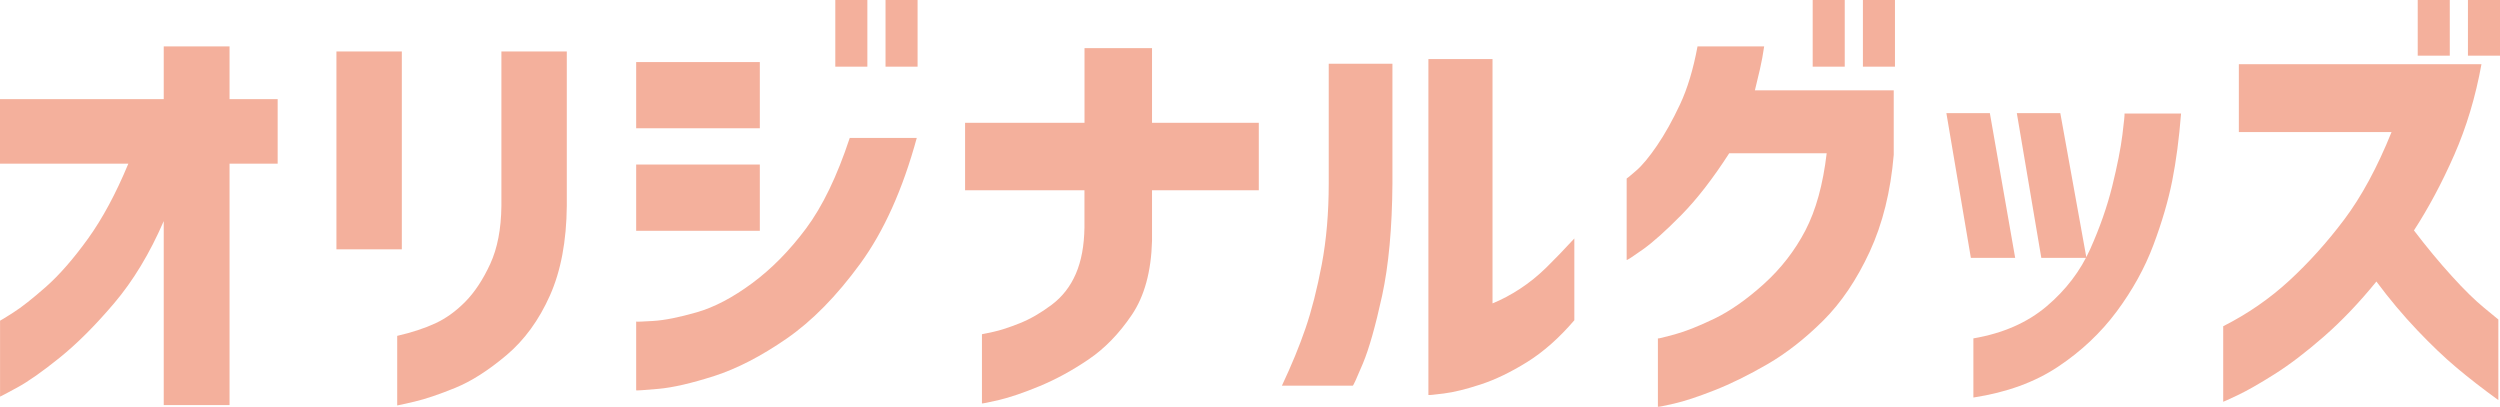
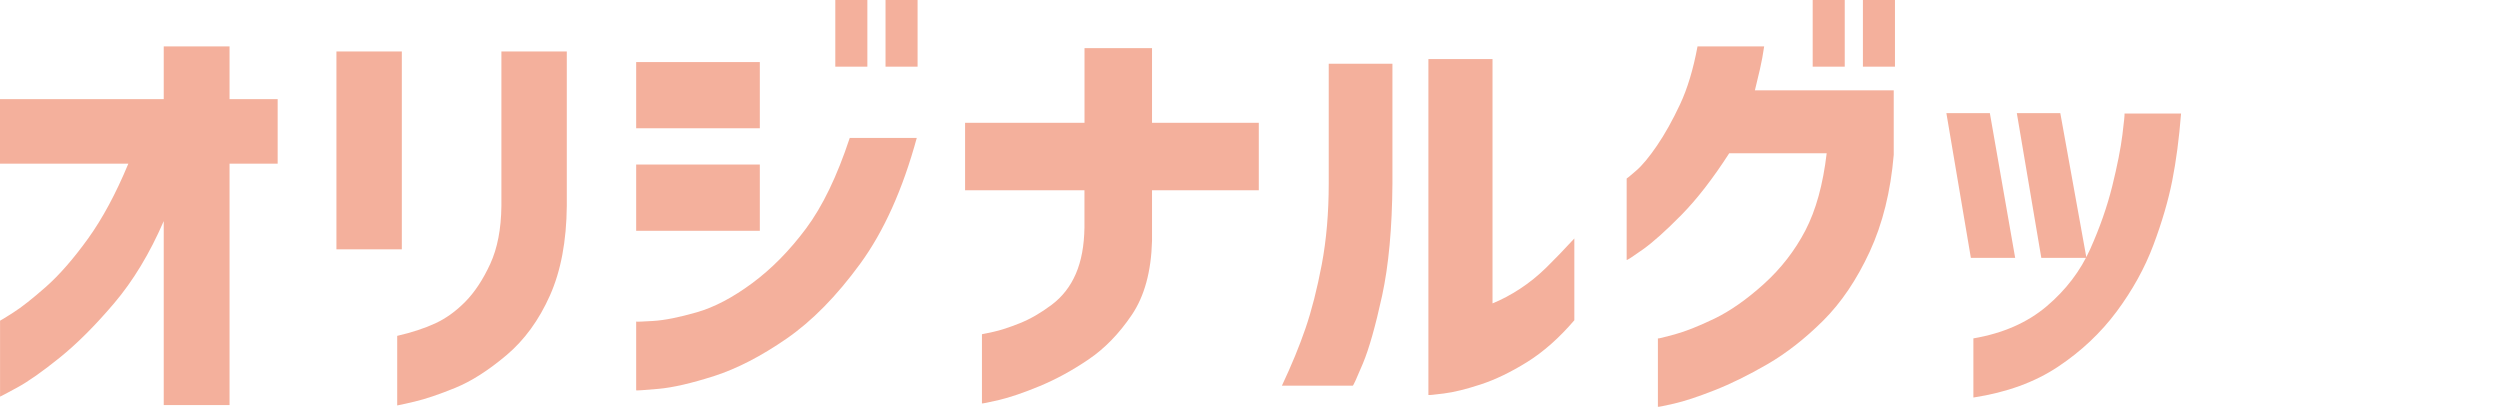
<svg xmlns="http://www.w3.org/2000/svg" id="b" data-name="レイヤー_2" width="485.84" height="79.06" viewBox="0 0 485.84 79.06">
  <g id="c" data-name="内容">
    <g>
      <path d="M44.61,78.72h-12.79v-35.75c-2.73,6.29-5.94,11.6-9.63,15.95s-7.22,7.87-10.58,10.58-6.12,4.65-8.28,5.82c-2.16,1.17-3.27,1.76-3.32,1.76v-14.76c.05,0,.9-.52,2.54-1.56,1.64-1.04,3.77-2.72,6.4-5.04,2.62-2.32,5.34-5.44,8.16-9.35,2.81-3.91,5.42-8.76,7.83-14.56H0v-12.55h31.82v-10.25h12.79v10.25h9.35v12.55h-9.35v46.9Z" style="fill: #f4b09c;" />
      <path d="M65.38,48.46V10h12.71v38.46h-12.71ZM77.19,78.8v-13.53c2.84-.66,5.3-1.46,7.38-2.42,2.08-.96,4.03-2.36,5.86-4.22,1.83-1.86,3.44-4.3,4.84-7.34s2.12-6.79,2.17-11.27V10h12.71v30.01c-.06,6.83-1.15,12.64-3.28,17.42-2.13,4.78-4.95,8.65-8.45,11.6-3.5,2.95-6.82,5.07-9.96,6.35-3.14,1.28-5.78,2.17-7.91,2.67s-3.25.74-3.36.74Z" style="fill: #f4b09c;" />
      <path d="M123.63,24.93v-12.87h24.03v12.87h-24.03ZM165.12,26.81h13.04c-2.73,10-6.4,18.15-10.99,24.44-4.59,6.29-9.36,11.14-14.31,14.56-4.95,3.42-9.63,5.83-14.06,7.26-4.43,1.42-8.05,2.25-10.86,2.5-2.82.25-4.25.34-4.31.29v-13.37c.05.06,1.17.01,3.36-.12,2.19-.14,4.99-.7,8.41-1.68,3.42-.98,7.01-2.87,10.78-5.66s7.26-6.33,10.46-10.62c3.2-4.29,6.03-10.15,8.49-17.59ZM123.63,44.85v-12.87h24.03v12.87h-24.03ZM162.33,12.96V0h6.23v12.96h-6.23ZM172.09,12.96V0h6.23v12.96h-6.23Z" style="fill: #f4b09c;" />
      <path d="M210.76,36.98h-23.21v-13.12h23.21v-14.51h13.12v14.51h20.75v13.12h-20.75v9.84c-.16,5.96-1.48,10.76-3.94,14.39-2.46,3.64-5.26,6.52-8.41,8.65-3.14,2.13-6.3,3.85-9.47,5.17-3.17,1.31-5.82,2.21-7.95,2.71-2.13.49-3.23.71-3.28.66v-13.45c.05,0,.78-.15,2.17-.45,1.39-.3,3.12-.86,5.17-1.68,2.05-.82,4.11-2.01,6.19-3.57,2.08-1.56,3.65-3.57,4.71-6.03,1.07-2.46,1.63-5.47,1.68-9.02v-7.22Z" style="fill: #f4b09c;" />
      <path d="M262.9,74.95h-13.78c1.86-3.94,3.39-7.65,4.59-11.15,1.2-3.5,2.25-7.64,3.16-12.42.9-4.78,1.35-10.02,1.35-15.7V12.38h12.38v23.29c-.06,8.64-.73,15.91-2.01,21.81-1.29,5.9-2.53,10.29-3.73,13.16-1.2,2.87-1.86,4.31-1.97,4.31ZM305.95,46.33v15.91c-2.95,3.44-6.01,6.15-9.18,8.12-3.17,1.97-6.18,3.42-9.02,4.35-2.84.93-5.23,1.52-7.17,1.76-1.94.25-2.94.34-2.99.29V11.48h12.46v47.48c1.75-.71,3.53-1.65,5.33-2.83,1.8-1.17,3.53-2.57,5.17-4.18,1.64-1.61,3.44-3.48,5.41-5.62Z" style="fill: #f4b09c;" />
      <path d="M329.88,9.02h12.96c-.22,1.53-.49,3.01-.82,4.43-.33,1.42-.66,2.79-.98,4.1h26.98v12.55c-.6,7.11-2.16,13.38-4.67,18.82-2.52,5.44-5.54,9.91-9.06,13.41-3.53,3.5-7.13,6.31-10.82,8.45-3.69,2.13-7.13,3.83-10.33,5.08-3.2,1.26-5.81,2.12-7.83,2.58-2.02.46-3.06.67-3.12.61v-13.28c.05.06,1.13-.21,3.24-.78,2.1-.57,4.69-1.6,7.75-3.07,3.06-1.48,6.26-3.72,9.59-6.72,3.33-3.01,6.03-6.48,8.08-10.41,2.05-3.94,3.43-8.94,4.14-15.01h-18.94c-3.17,4.92-6.26,8.91-9.27,11.97-3.01,3.06-5.51,5.3-7.5,6.72-2,1.42-3.05,2.1-3.16,2.05v-15.83c.05,0,.67-.5,1.84-1.52,1.18-1.01,2.53-2.64,4.06-4.88,1.53-2.24,3.02-4.91,4.47-8,1.45-3.09,2.58-6.85,3.4-11.27ZM352.27,12.96V0h6.23v12.96h-6.23ZM362.03,12.96V0h6.23v12.96h-6.23Z" style="fill: #f4b09c;" />
      <path d="M386.7,21.98l4.92,28.13h-8.61l-4.76-28.13h8.45ZM383.5,77.24v-11.48c5.74-.98,10.48-3.06,14.23-6.23,3.74-3.17,6.56-6.86,8.45-11.07,1.89-4.21,3.32-8.31,4.31-12.3.98-3.99,1.64-7.31,1.97-9.96.33-2.65.46-4.03.41-4.14h10.99c-.38,4.87-.96,9.23-1.72,13.08-.77,3.85-1.98,8.01-3.65,12.46-1.67,4.46-4.05,8.76-7.13,12.92-3.09,4.15-6.89,7.74-11.4,10.74-4.51,3.01-9.99,5-16.44,5.99ZM400.39,21.98l5.08,28.13h-8.77l-4.76-28.13h8.45Z" style="fill: #f4b09c;" />
-       <path d="M464.77,25.67h-29.68v-13.2h47.15c-1.15,6.34-2.91,12.22-5.29,17.63-2.38,5.41-4.99,10.3-7.83,14.68,2.46,3.23,4.91,6.18,7.34,8.86,2.43,2.68,4.54,4.74,6.31,6.19,1.78,1.45,2.69,2.2,2.75,2.26v15.66c-2.95-2.13-5.63-4.21-8.04-6.23-2.41-2.02-4.98-4.47-7.71-7.34-2.73-2.87-5.39-6.03-7.95-9.47-3.33,4.1-6.74,7.67-10.21,10.7-3.47,3.03-6.68,5.48-9.64,7.34-2.95,1.86-5.33,3.21-7.13,4.06-1.8.85-2.73,1.27-2.79,1.27v-14.68c4.76-2.41,9.03-5.36,12.83-8.86,3.8-3.5,7.37-7.46,10.7-11.89,3.33-4.43,6.4-10.09,9.18-16.97ZM469.85,10.82V0h6.23v10.82h-6.23ZM479.61,10.82V0h6.23v10.82h-6.23Z" style="fill: #f4b09c;" />
    </g>
  </g>
</svg>